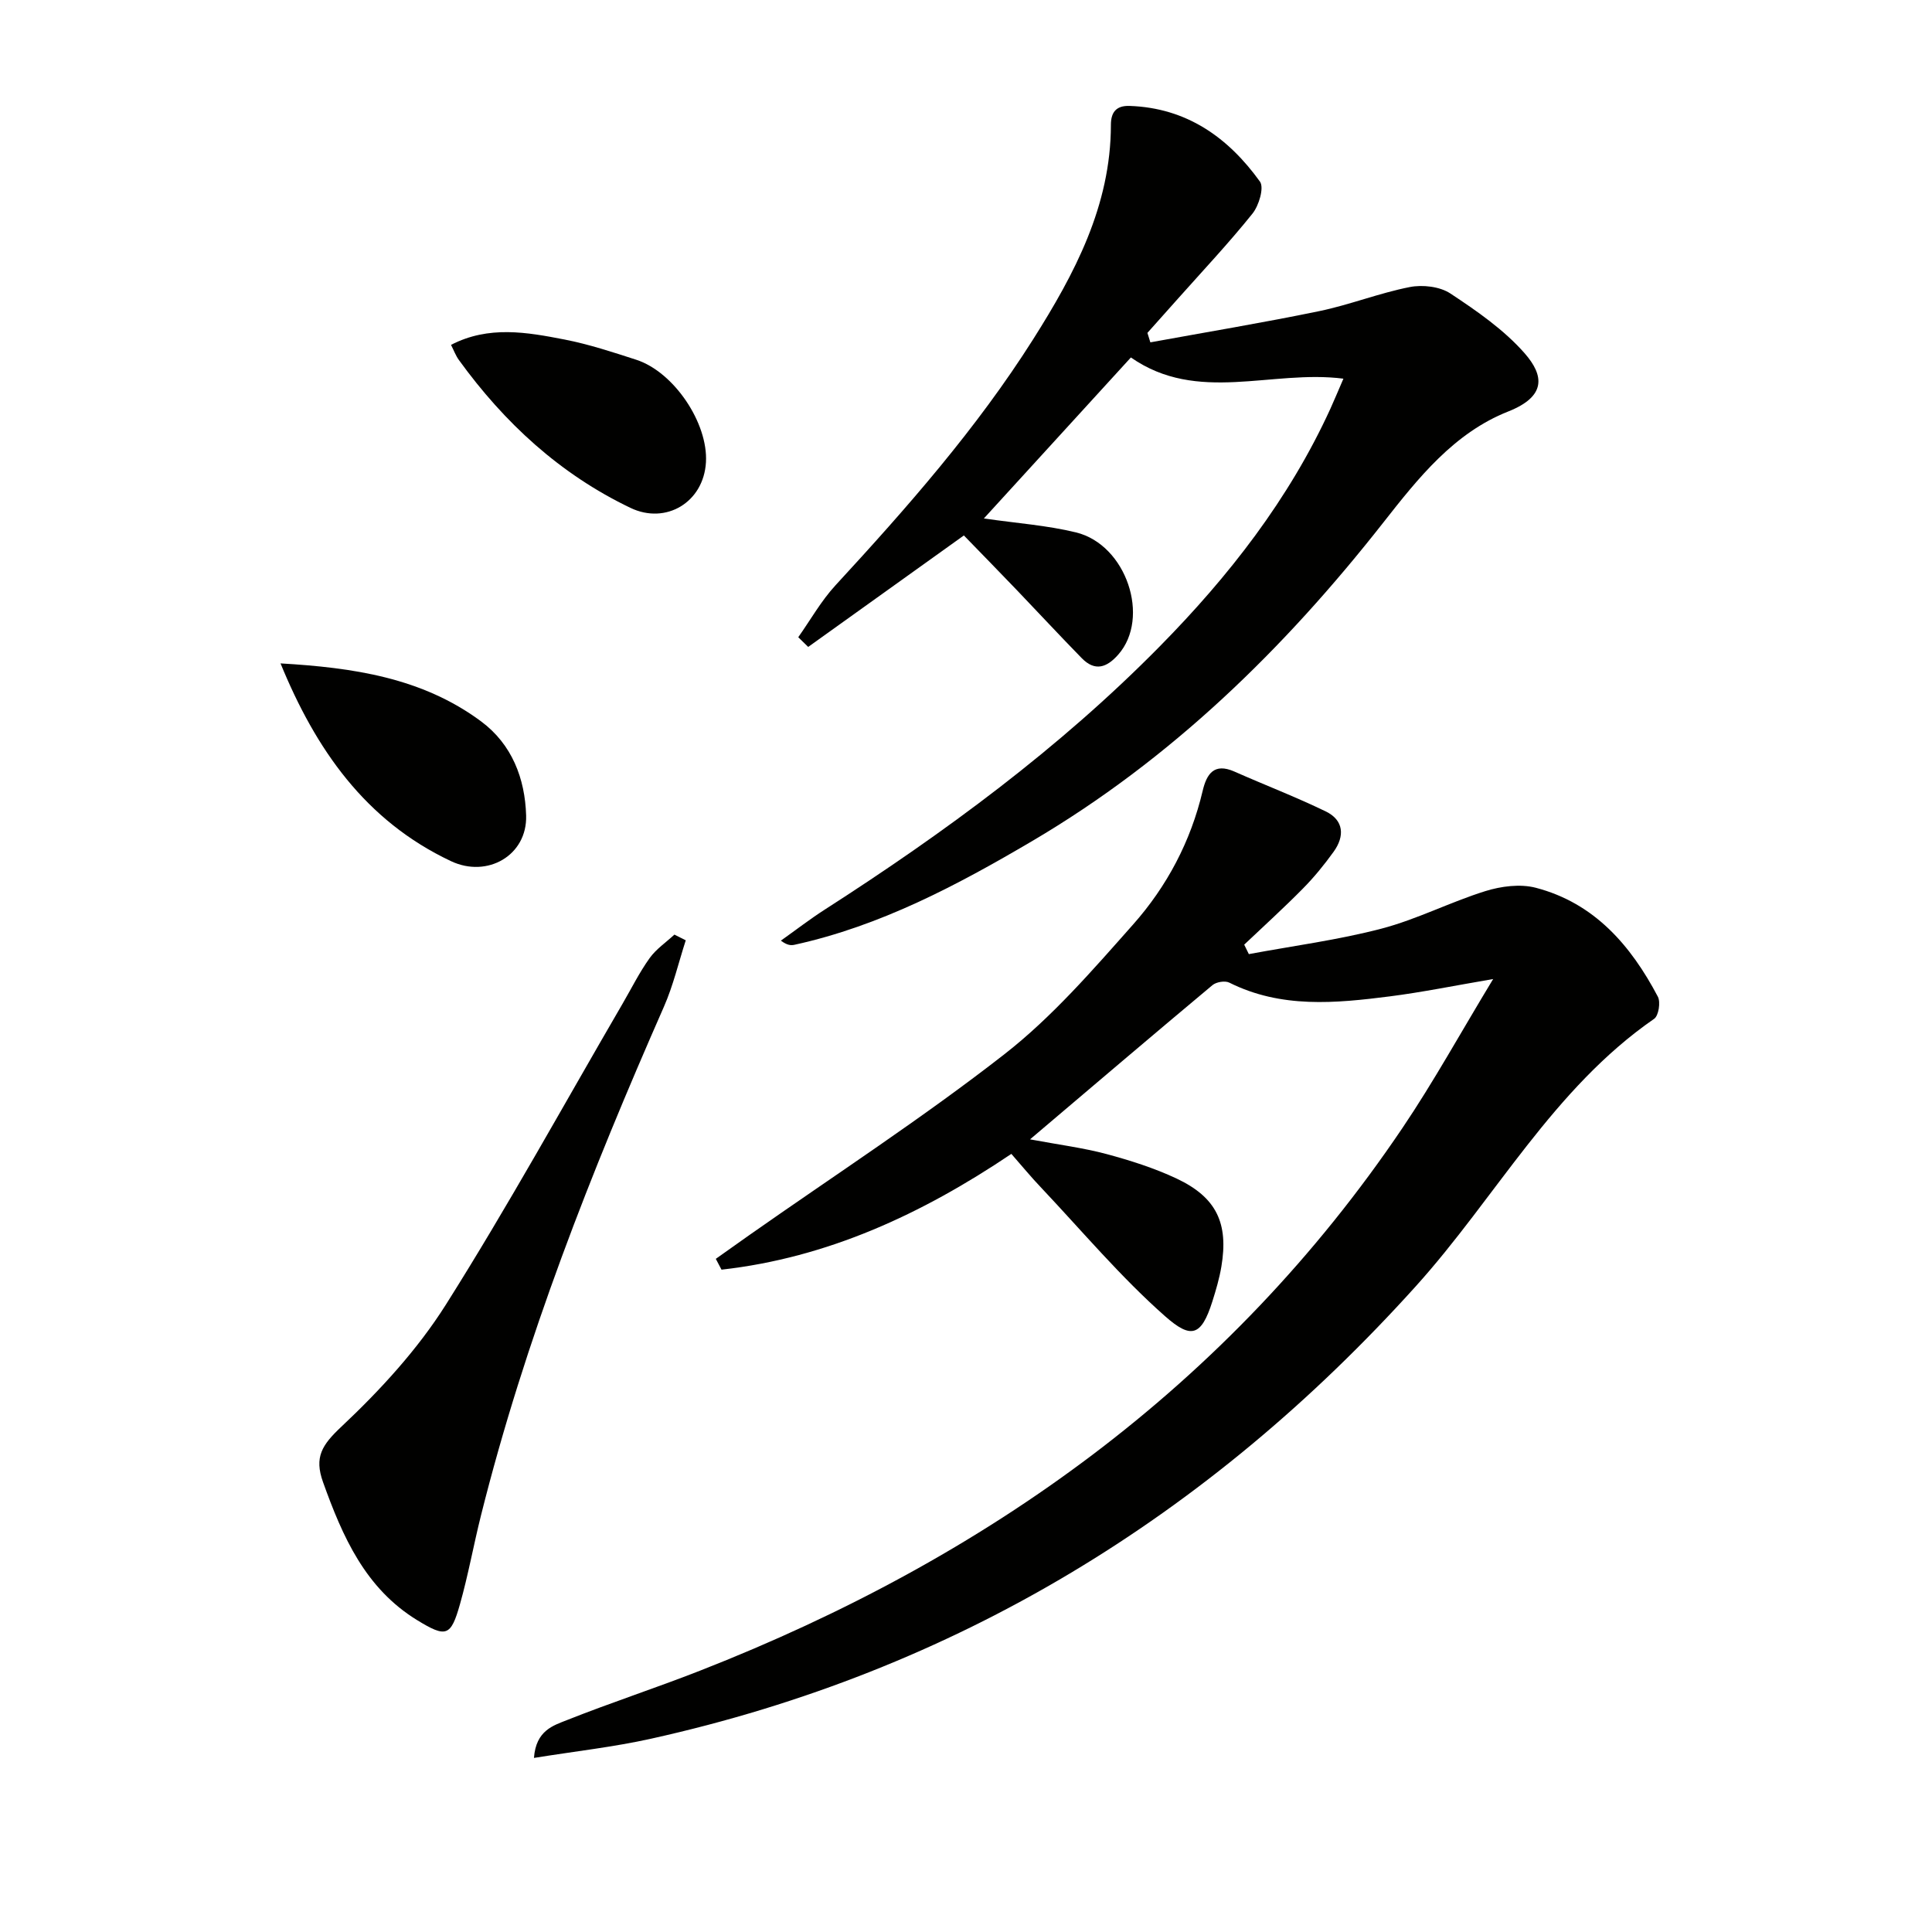
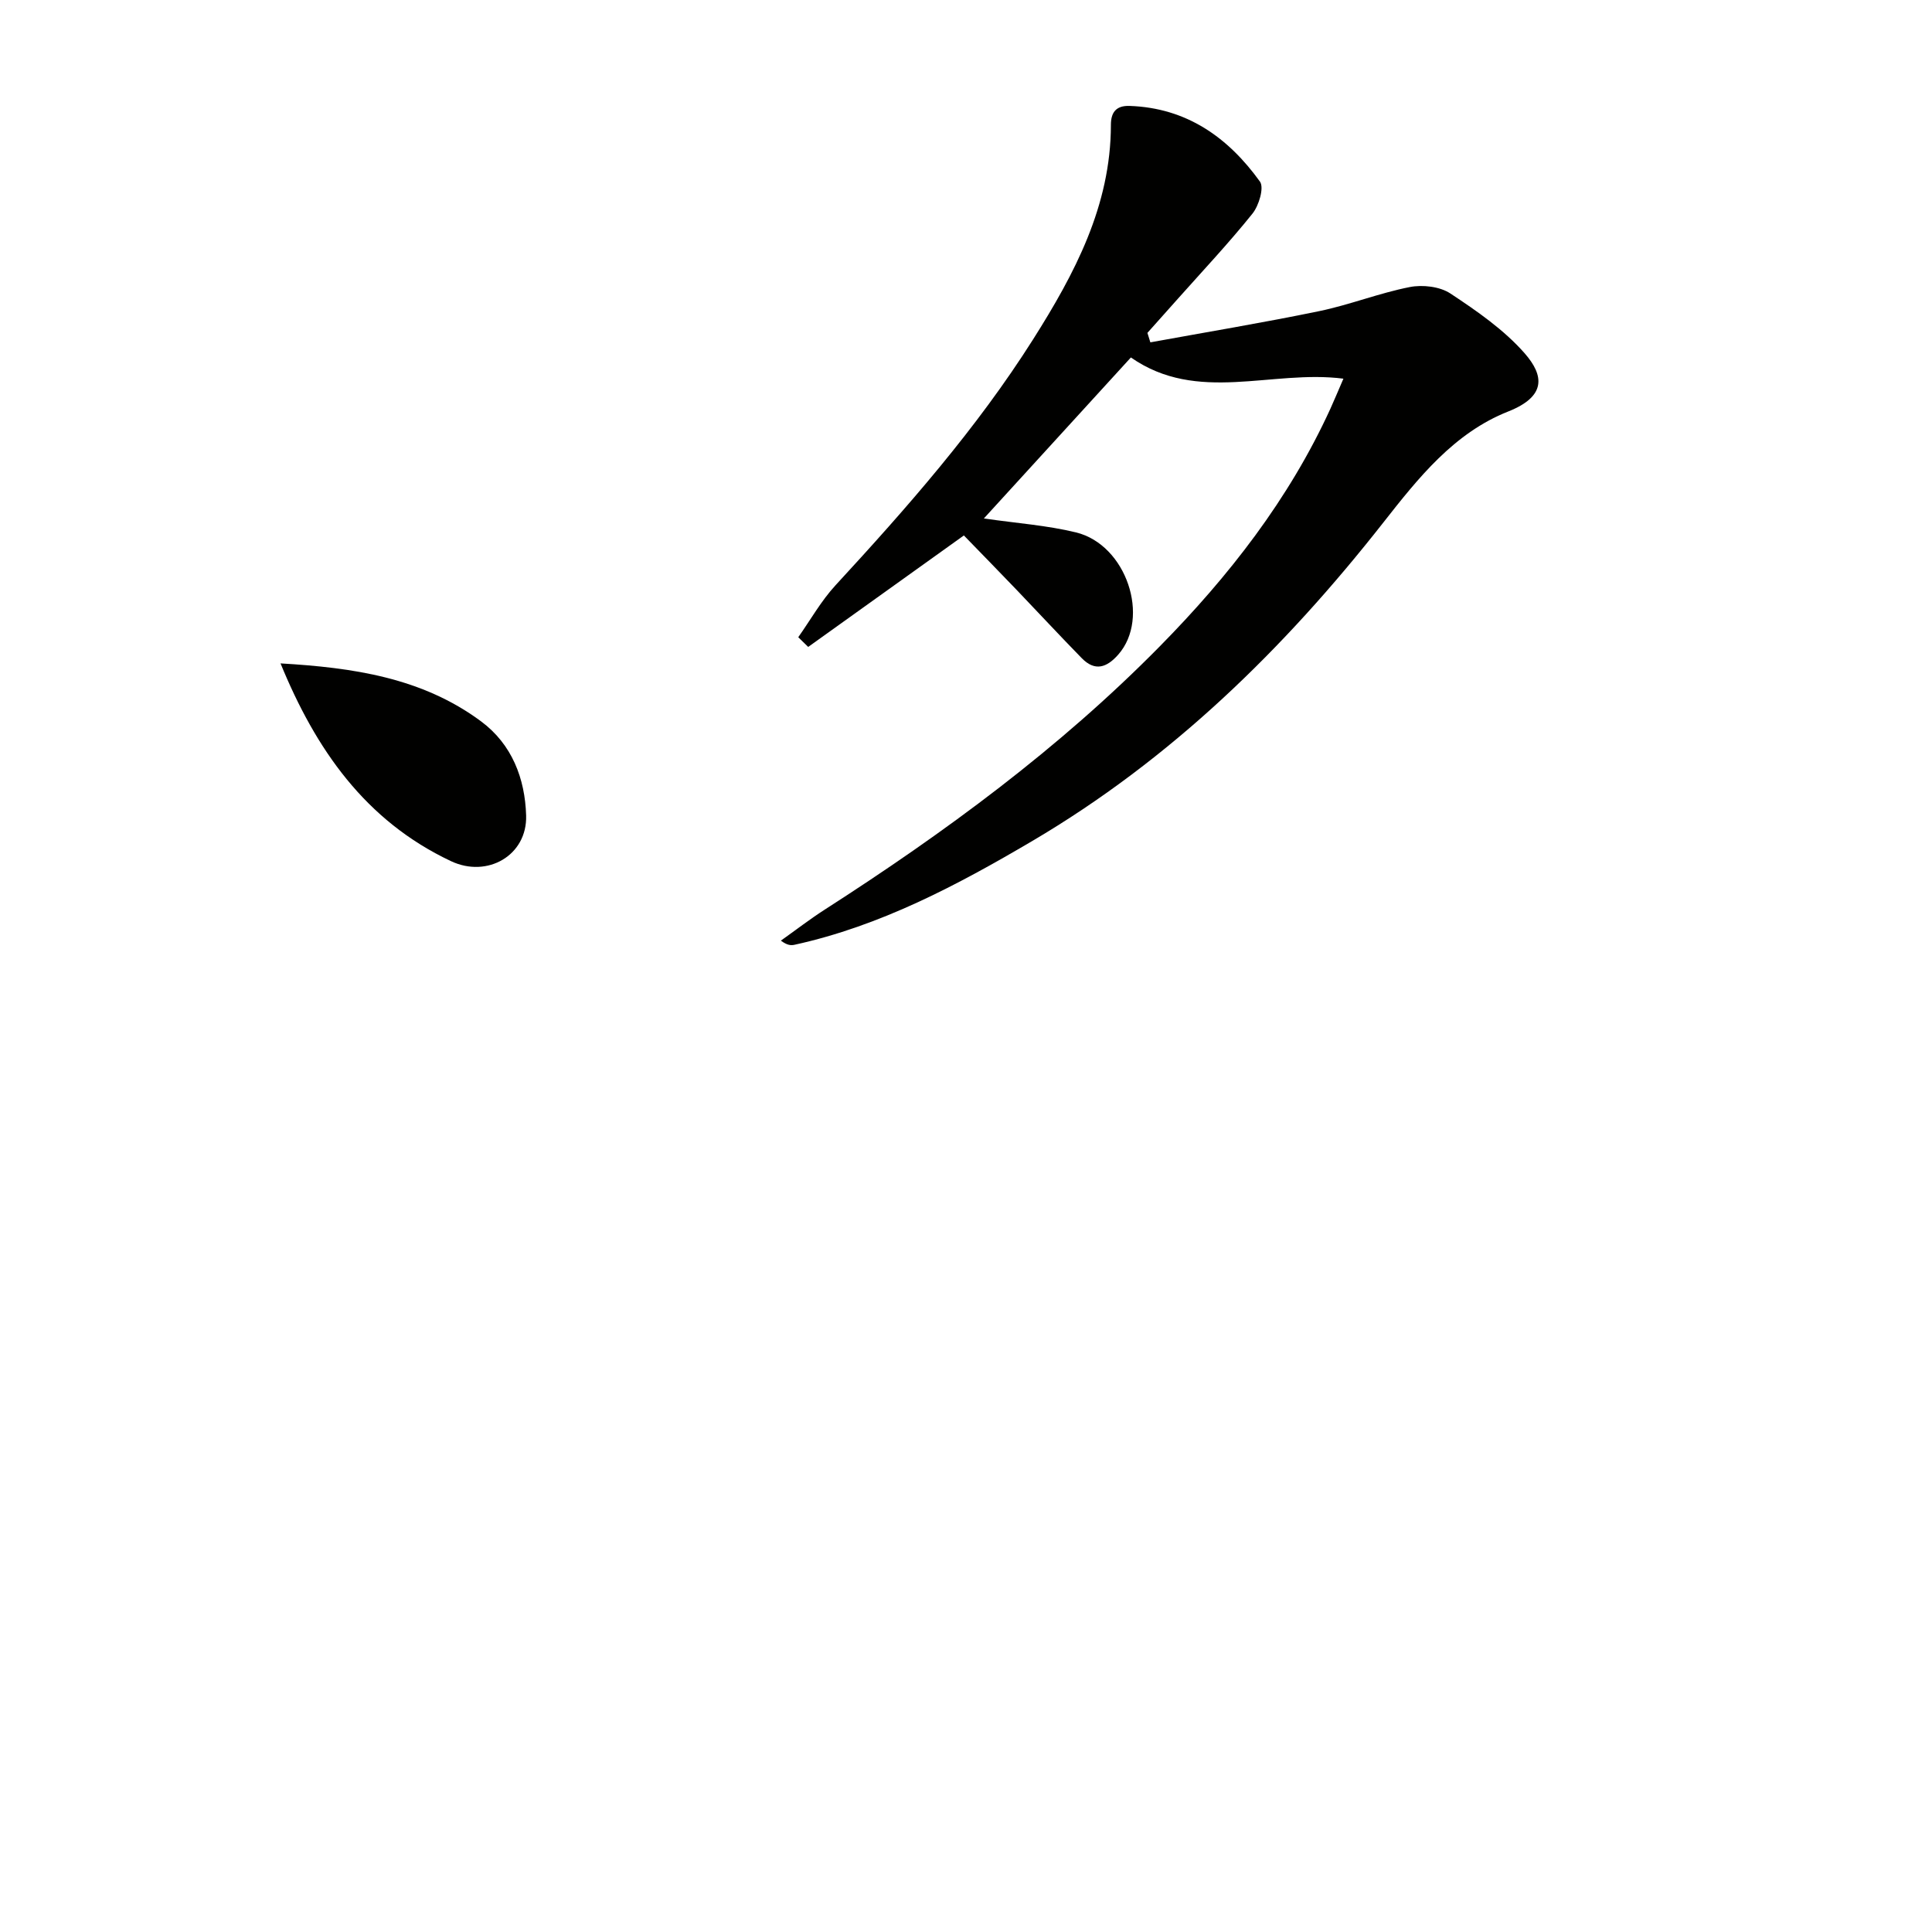
<svg xmlns="http://www.w3.org/2000/svg" enable-background="new 0 0 400 400" viewBox="0 0 400 400">
-   <path d="m209.39 238.9c-18.57 12.5-38.09 21.51-60.01 23.97-.39-.75-.79-1.5-1.18-2.24 2.3-1.63 4.59-3.27 6.9-4.89 17.68-12.42 35.85-24.21 52.86-37.48 9.87-7.7 18.28-17.43 26.65-26.87 6.99-7.88 11.92-17.19 14.38-27.62.82-3.48 2.33-5.9 6.57-4.03 6.3 2.79 12.74 5.26 18.93 8.26 3.76 1.83 3.94 5.13 1.62 8.35-1.94 2.69-4.05 5.29-6.38 7.64-3.92 3.98-8.07 7.74-12.13 11.59.32.65.64 1.31.96 1.96 9.16-1.71 18.45-2.92 27.44-5.27 7.34-1.92 14.24-5.5 21.51-7.77 3.27-1.02 7.22-1.54 10.45-.7 12.12 3.16 19.68 11.92 25.28 22.55.6 1.13.16 3.94-.76 4.58-20.93 14.47-32.79 37-49.33 55.35-43.07 47.78-95.36 79.71-158.31 93.69-7.81 1.74-15.82 2.62-24.29 3.99.42-5.72 4.02-6.71 6.85-7.84 9.09-3.61 18.41-6.65 27.52-10.22 59.42-23.27 109.37-58.9 145.44-112.36 6.48-9.6 12.08-19.79 18.78-30.84-8.15 1.39-14.74 2.74-21.4 3.59-11.24 1.43-22.5 2.52-33.23-2.85-.88-.44-2.69-.14-3.48.52-12.37 10.34-24.65 20.8-37.77 31.93 5.99 1.12 10.99 1.75 15.82 3.04 4.95 1.33 9.91 2.91 14.53 5.08 8.24 3.88 10.78 9.24 9.26 18.24-.41 2.44-1.12 4.85-1.87 7.22-2.29 7.22-4.41 7.78-9.76 3.06-9.17-8.09-17.13-17.57-25.55-26.5-2.14-2.23-4.13-4.66-6.3-7.13z" fill="#010100" />
  <path d="m238.17 70.88c11.67-2.13 23.38-4.07 34.99-6.47 6.32-1.31 12.4-3.74 18.73-4.98 2.65-.52 6.21-.11 8.39 1.33 5.48 3.62 11.08 7.49 15.37 12.37 4.08 4.65 4.49 8.94-3.38 12.06-11.26 4.45-18.67 13.83-25.84 22.96-20.55 26.18-43.99 49.07-72.81 66.03-15.48 9.11-31.33 17.52-49.1 21.42-.73.16-1.5.15-2.85-.85 3.02-2.14 5.95-4.41 9.06-6.41 24.86-15.96 48.58-33.39 69.37-54.5 14.33-14.54 26.78-30.5 35.34-49.21.82-1.79 1.56-3.61 2.7-6.23-14.91-1.91-30.18 5.24-44-4.39-10.18 11.15-20.19 22.11-30.44 33.33 6.78.99 13.06 1.42 19.08 2.89 10.45 2.56 15.44 17.68 8.75 25.29-2.39 2.72-4.83 3.54-7.56.75-4.53-4.63-8.94-9.39-13.42-14.07-3.67-3.83-7.38-7.62-10.99-11.34-11.08 7.93-21.66 15.51-32.23 23.08-.69-.67-1.38-1.34-2.06-2.01 2.55-3.61 4.75-7.54 7.72-10.76 14.79-16.05 29.2-32.42 40.91-50.92 8.59-13.58 16.08-27.65 16.1-44.39 0-2.46.96-4.04 3.89-3.93 11.81.41 20.4 6.54 26.97 15.67.9 1.25-.22 4.98-1.56 6.64-4.89 6.09-10.25 11.79-15.45 17.63-2.09 2.35-4.19 4.7-6.29 7.05.19.64.4 1.3.61 1.96z" fill="#010100" />
-   <path d="m141.98 194.68c-1.49 4.6-2.59 9.36-4.53 13.77-15.06 34.23-28.77 68.94-37.87 105.31-1.53 6.11-2.64 12.33-4.35 18.38-1.89 6.67-2.85 6.97-8.84 3.31-10.77-6.59-15.47-17.32-19.51-28.59-1.86-5.18-.22-7.7 3.81-11.49 8.04-7.56 15.75-15.96 21.62-25.25 12.85-20.36 24.47-41.5 36.59-62.32 1.84-3.16 3.47-6.46 5.59-9.42 1.35-1.89 3.4-3.27 5.14-4.88.78.39 1.56.78 2.35 1.18z" fill="#010100" />
  <path d="m58.08 137.35c14.91.87 29.28 2.92 41.52 12 6.41 4.76 9.1 11.84 9.33 19.49.25 8.26-8.03 13-15.54 9.46-17.78-8.37-28.04-23.2-35.31-40.95z" fill="#010100" />
-   <path d="m93.38 71.4c7.8-4.04 15.72-2.62 23.53-1.1 5.02.98 9.93 2.6 14.81 4.18 7.81 2.53 14.91 13.11 14.44 21.23-.48 8.28-8.28 12.96-15.63 9.44-14.6-6.99-26.09-17.6-35.51-30.6-.67-.92-1.07-2.03-1.64-3.15z" fill="#010100" />
</svg>